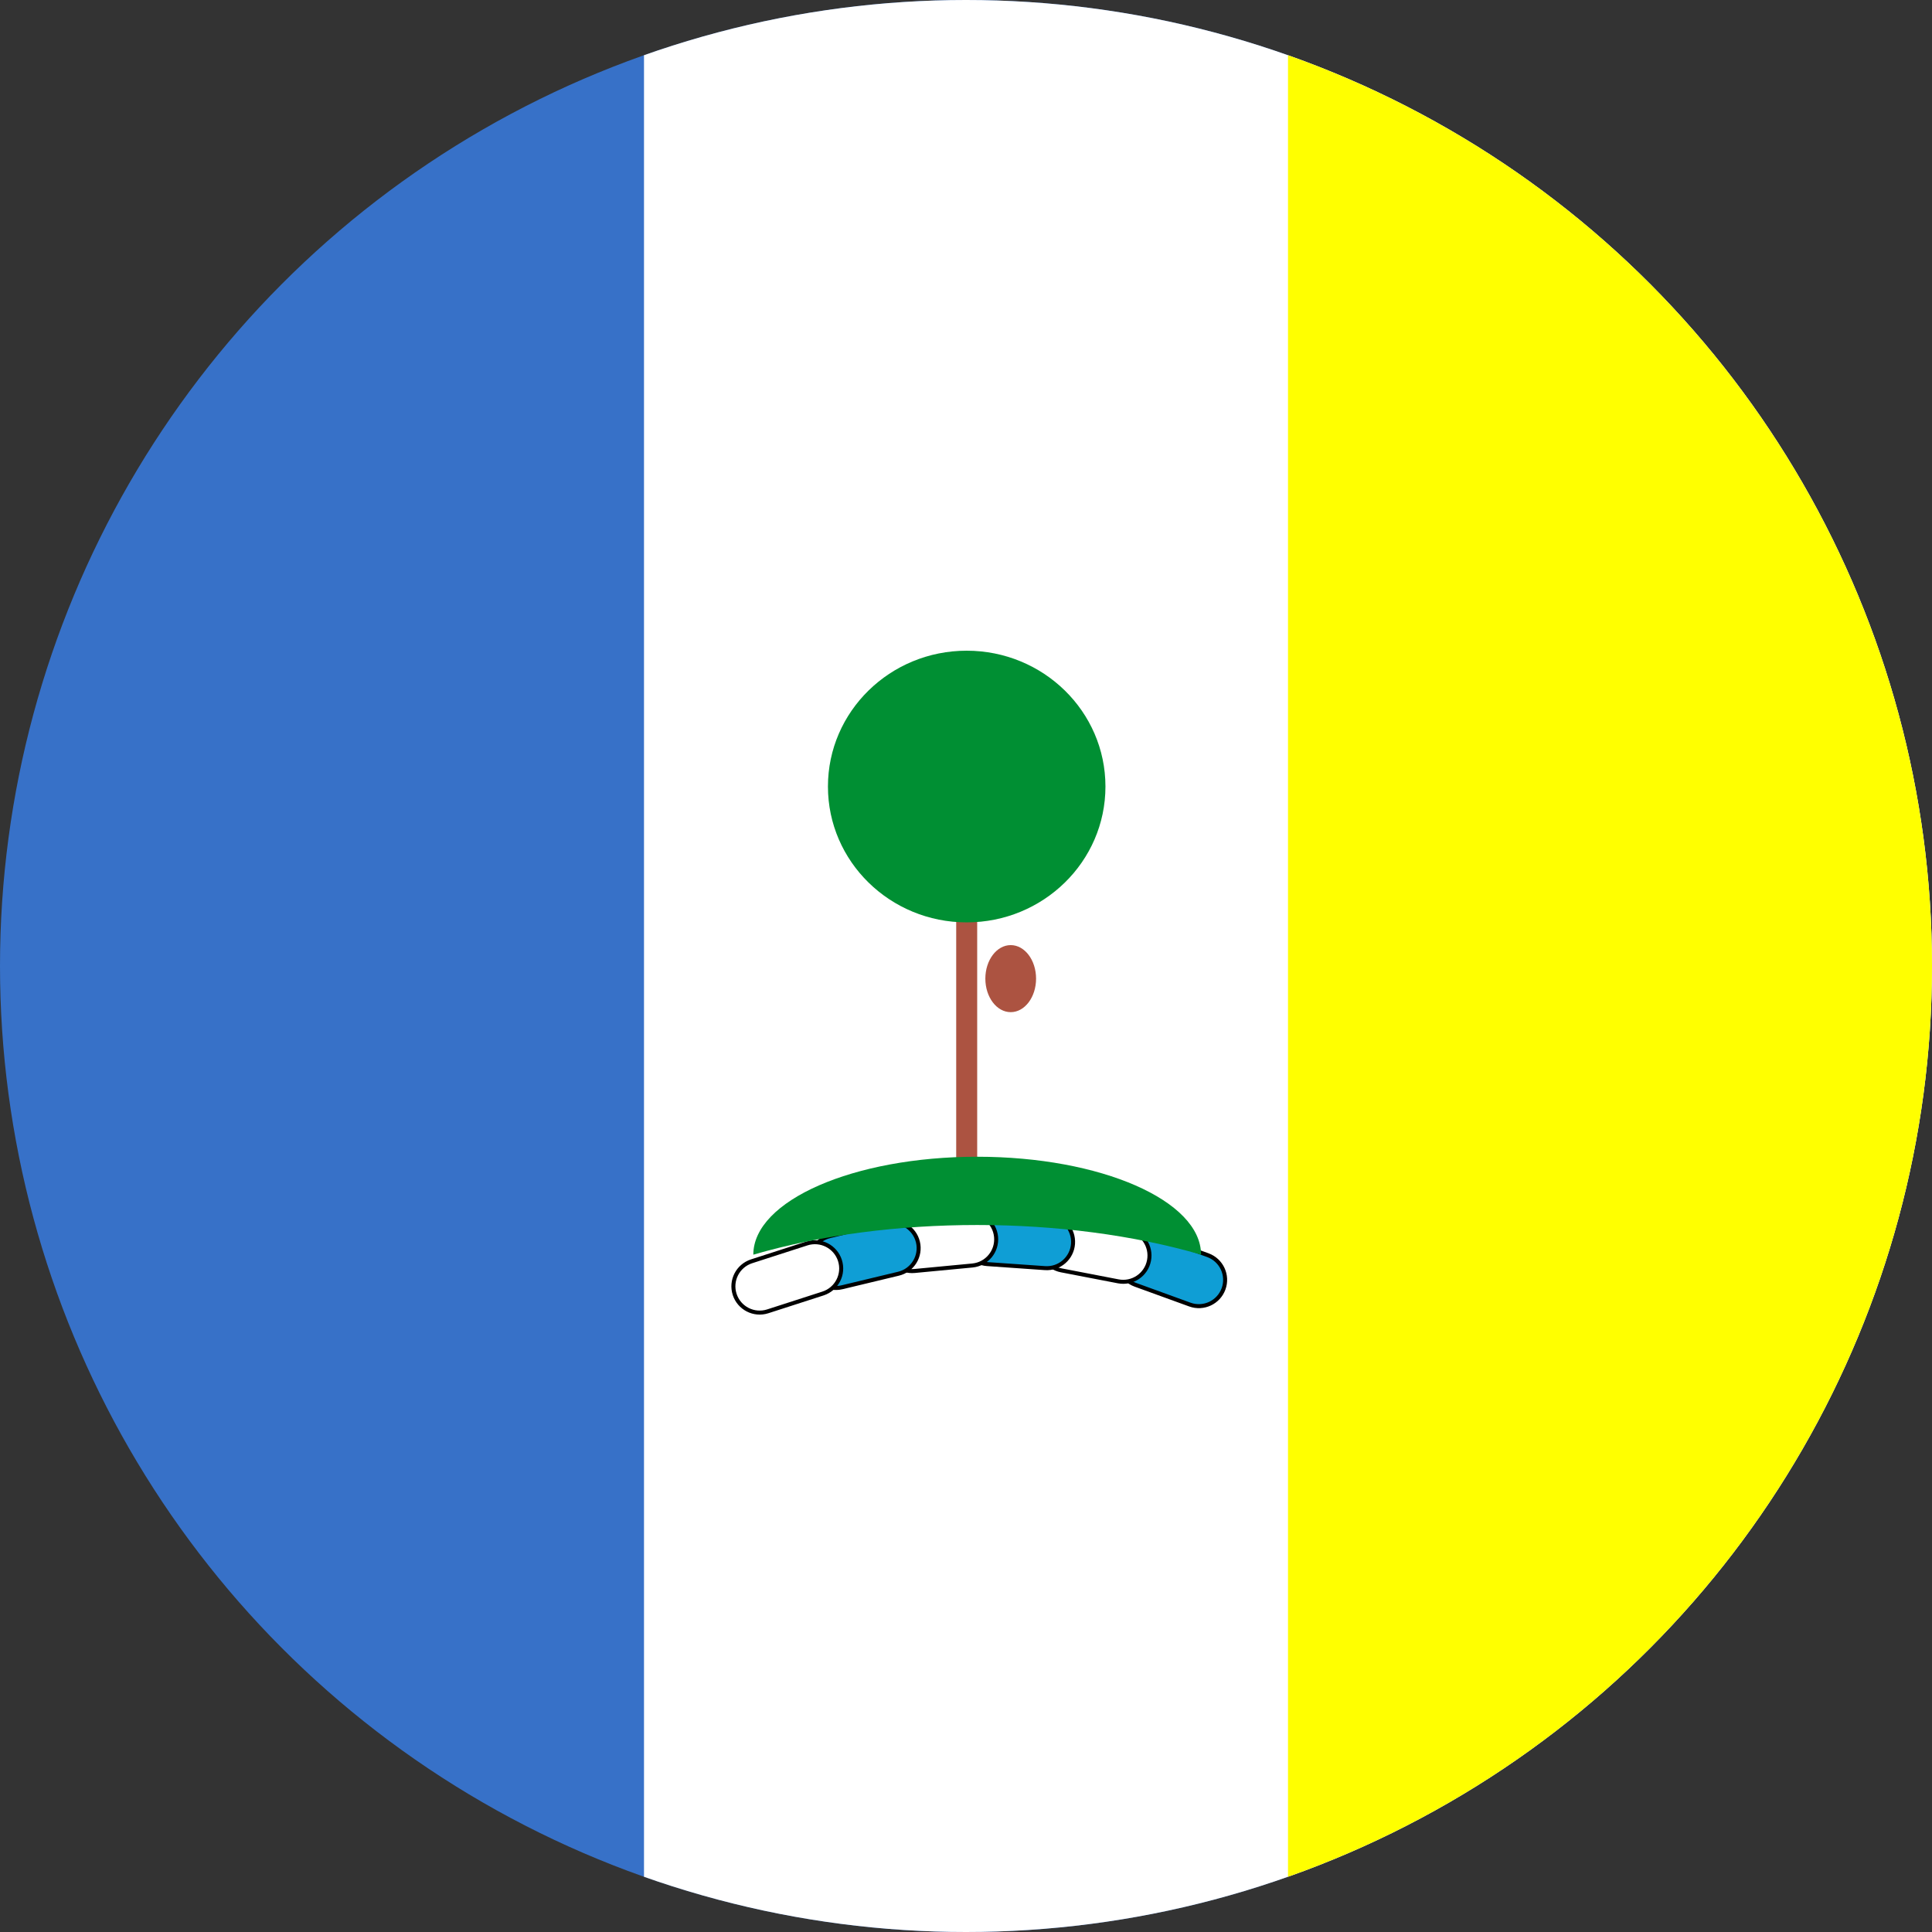
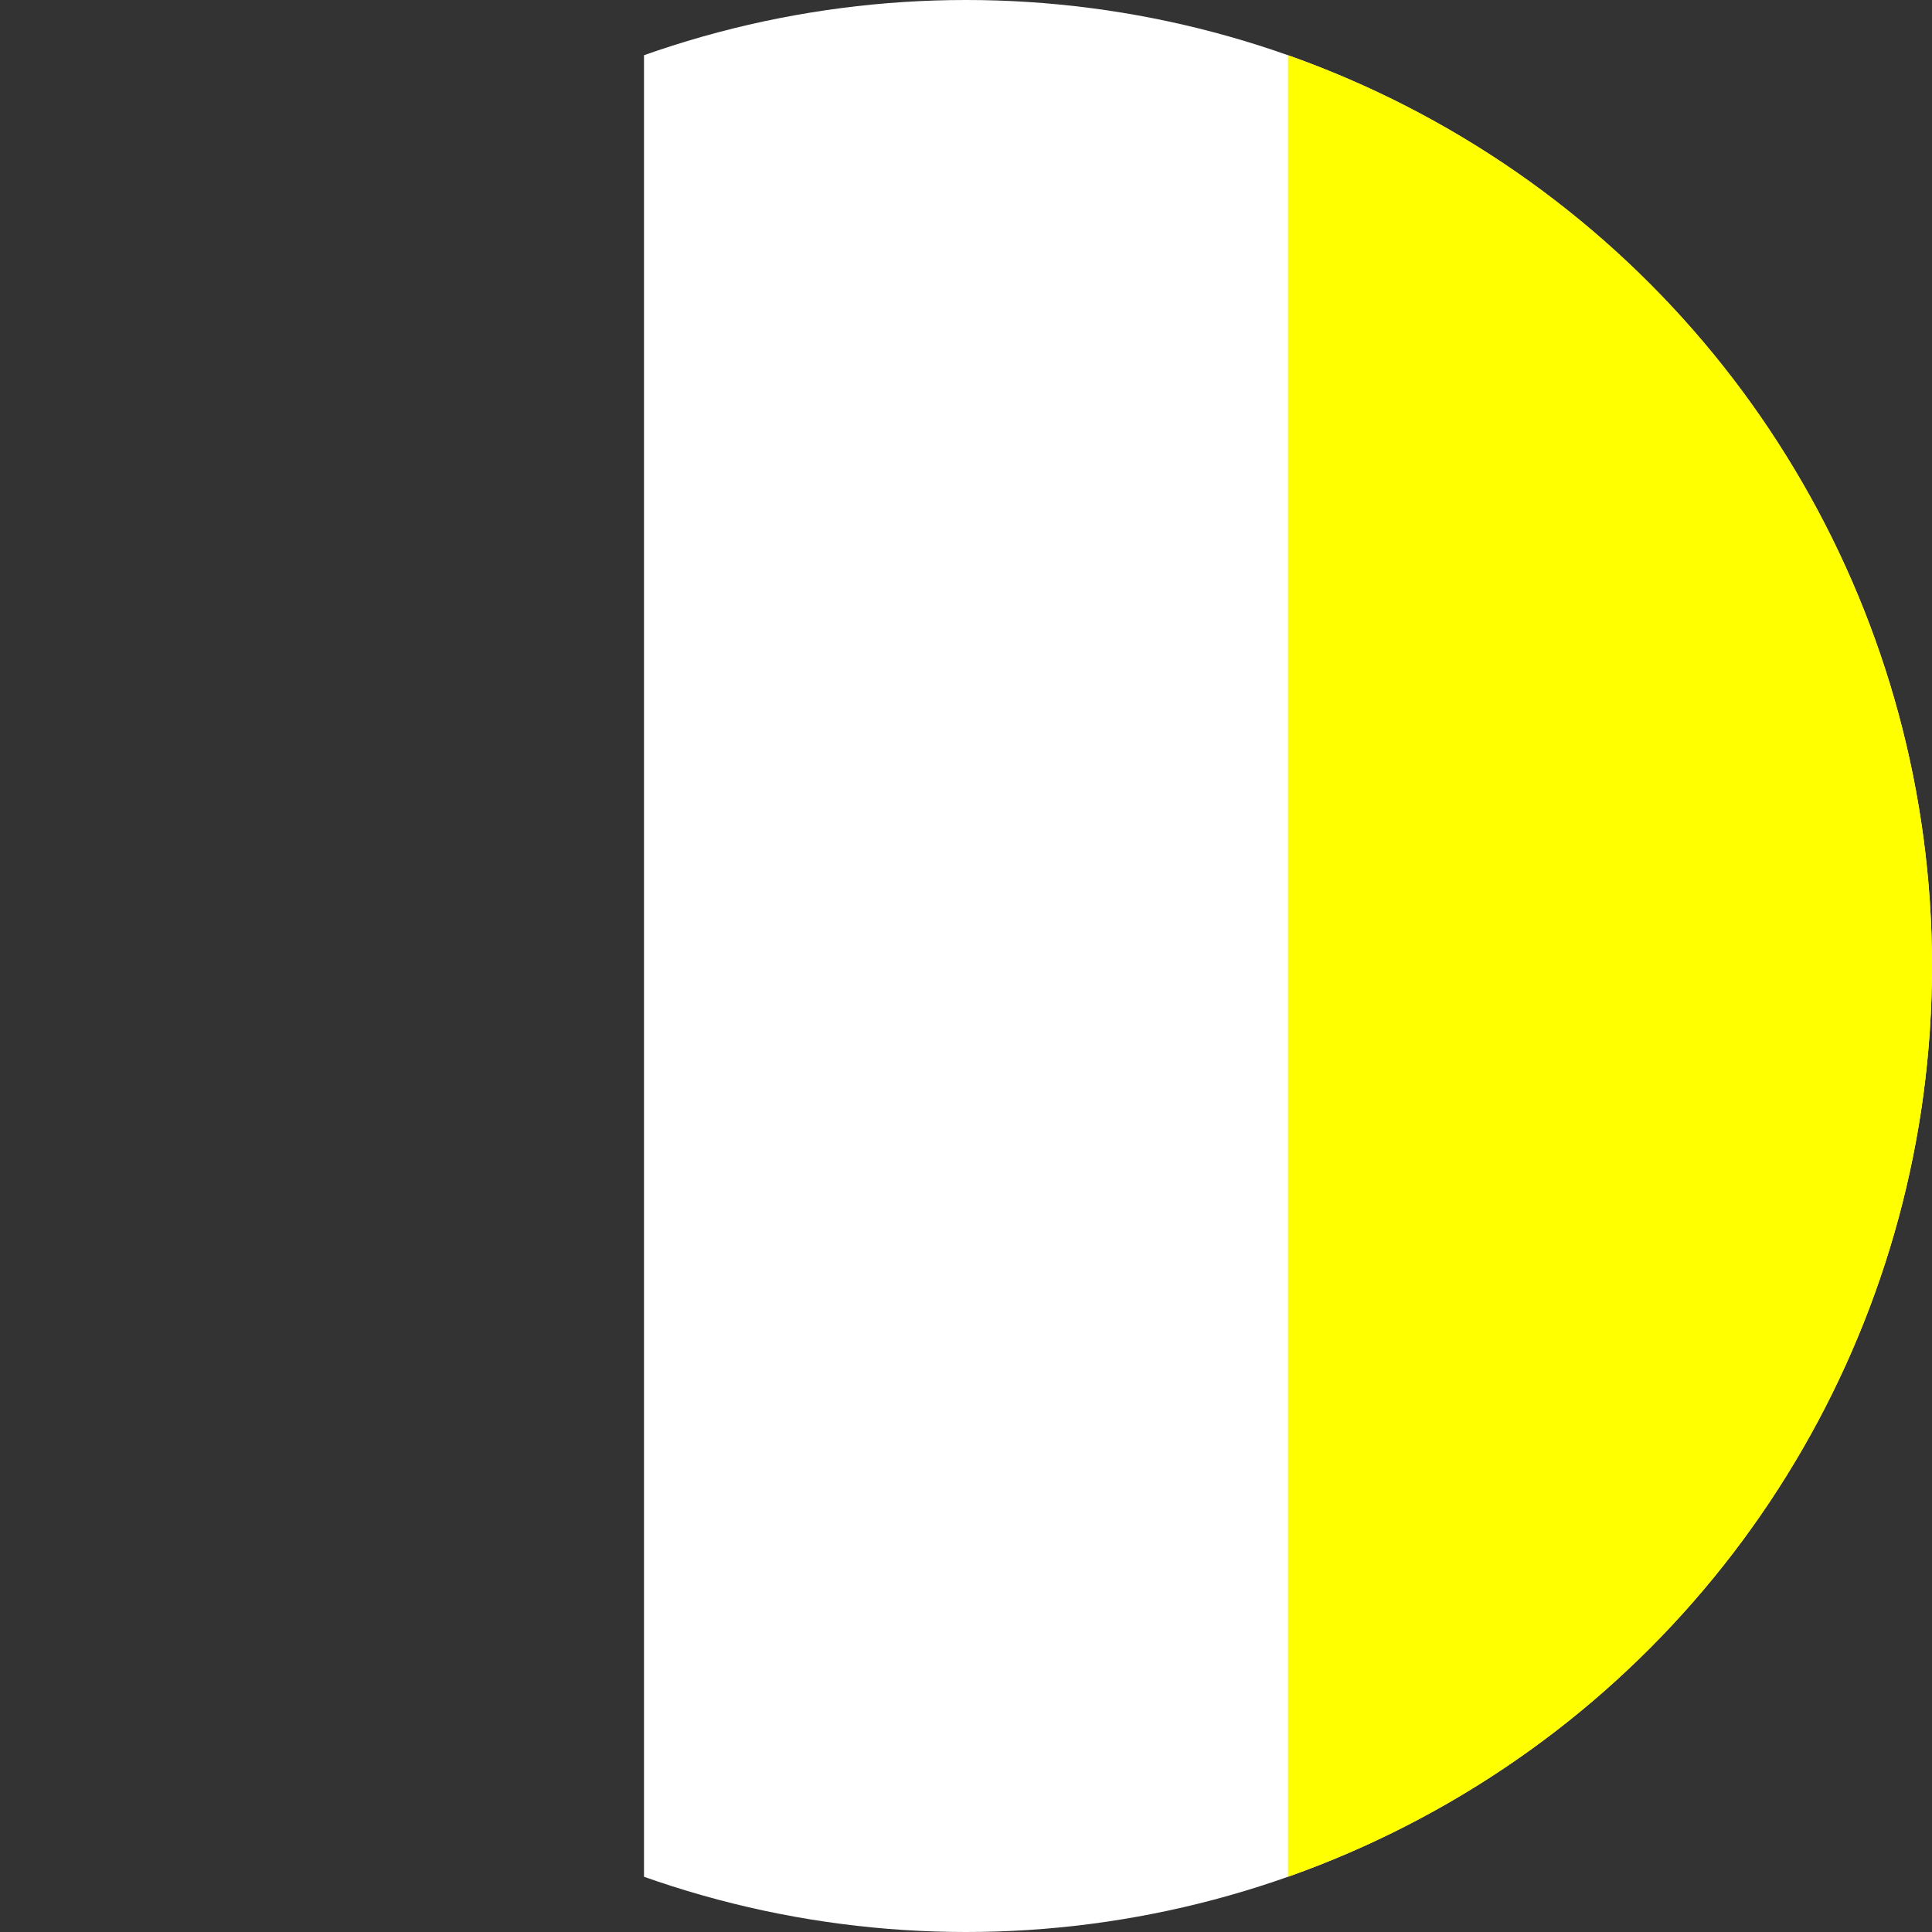
<svg xmlns="http://www.w3.org/2000/svg" xml:space="preserve" width="1024" height="1024">
  <rect width="100%" height="100%" fill="#333333" stroke="none" />
  <defs>
    <clipPath id="c">
      <circle cx="512" cy="512" r="512" style="opacity:.5;fill:#d8cd27;stroke-width:1.152" />
    </clipPath>
    <clipPath id="b">
      <circle cx="512" cy="512" r="512" style="opacity:.5;fill:#d8cd27;stroke-width:1.152" />
    </clipPath>
    <clipPath id="a">
      <circle cx="512" cy="512" r="512" style="opacity:.5;fill:#d8cd27;stroke-width:1.152" />
    </clipPath>
    <clipPath id="d">
-       <path d="M1791 614h851v1139h-851z" />
+       <path d="M1791 614v1139h-851z" />
    </clipPath>
  </defs>
-   <path fill="#3771c8" d="M0 0h1024v1024H0Z" clip-path="url(#a)" style="stroke-width:1.414" />
  <path fill="#fff" d="M341.333 0H1024v1024H341.333Z" clip-path="url(#b)" style="stroke-width:1.414" />
  <path fill="#ff0" d="M682.667 0H1024v1024H682.667Z" clip-path="url(#c)" style="stroke-width:1.414" />
  <g clip-path="url(#d)" style="overflow:hidden;fill:none" transform="translate(-165.887 155.158) scale(.309)">
    <path fill="#0f9ed5" fill-rule="evenodd" stroke="#000" stroke-miterlimit="8" stroke-width="6.875" d="M2457.25 1643.82c8.5-23.4 34.36-35.48 57.76-26.98l93.58 33.99c23.4 8.5 35.48 34.36 26.98 57.77-8.5 23.4-34.36 35.48-57.77 26.98l-93.57-33.99c-23.4-8.5-35.48-34.36-26.98-57.77z" />
    <path fill="#fff" fill-rule="evenodd" stroke="#000" stroke-miterlimit="8" stroke-width="6.875" d="M2321.44 1624.04c4.72-24.45 28.36-40.44 52.81-35.72l97.75 18.86c24.45 4.72 40.44 28.36 35.72 52.81-4.71 24.45-28.36 40.44-52.8 35.72l-97.76-18.86c-24.44-4.72-40.44-28.36-35.72-52.81z" />
    <path fill="#0f9ed5" fill-rule="evenodd" stroke="#000" stroke-miterlimit="8" stroke-width="6.875" d="M2188.13 1617.99c1.74-24.83 23.28-43.56 48.12-41.82l99.31 6.95c24.84 1.74 43.56 23.28 41.83 48.12-1.74 24.84-23.29 43.56-48.12 41.82l-99.32-6.95c-24.84-1.74-43.56-23.28-41.82-48.12z" />
-     <path fill="#fff" fill-rule="evenodd" stroke="#000" stroke-miterlimit="8" stroke-width="6.875" d="M2056.5 1637.34c-2.36-24.78 15.83-46.78 40.61-49.14l99.12-9.41c24.78-2.35 46.78 15.83 49.14 40.62 2.35 24.78-15.83 46.79-40.62 49.14l-99.11 9.41c-24.79 2.35-46.79-15.83-49.14-40.62z" />
    <path fill="#0f9ed5" fill-rule="evenodd" stroke="#000" stroke-miterlimit="8" stroke-width="6.875" d="M1926.87 1672.57c-5.81-24.21 9.1-48.55 33.31-54.36l96.81-23.24c24.21-5.81 48.54 9.1 54.36 33.31 5.81 24.21-9.11 48.55-33.32 54.36l-96.8 23.24c-24.21 5.81-48.55-9.1-54.36-33.31z" />
-     <path fill="#fff" fill-rule="evenodd" stroke="#000" stroke-miterlimit="8" stroke-width="6.875" d="M1797 1718.1c-7.64-23.7 5.37-49.1 29.06-56.75l94.75-30.57c23.7-7.64 49.11 5.37 56.75 29.06 7.64 23.7-5.37 49.1-29.06 56.75l-94.75 30.57c-23.7 7.64-49.1-5.37-56.75-29.06z" />
    <path fill="#ac5341" d="M2177 935h36v624h-36z" />
    <path fill="#008f33" fill-rule="evenodd" d="M1957 847c0-128.682 106.56-233 238-233s238 104.318 238 233c0 128.682-106.56 233-238 233s-238-104.318-238-233z" />
    <path fill="#ac5341" fill-rule="evenodd" d="M2227 1176.5c0-31.76 19.48-57.5 43.5-57.5s43.5 25.74 43.5 57.5-19.48 57.5-43.5 57.5-43.5-25.74-43.5-57.5z" />
    <path fill="#008f33" fill-rule="evenodd" d="M1829 1650c0-92.78 171.92-168 384-168s384 75.22 384 168c-232.49-67.88-535.51-67.88-768 0z" />
  </g>
</svg>